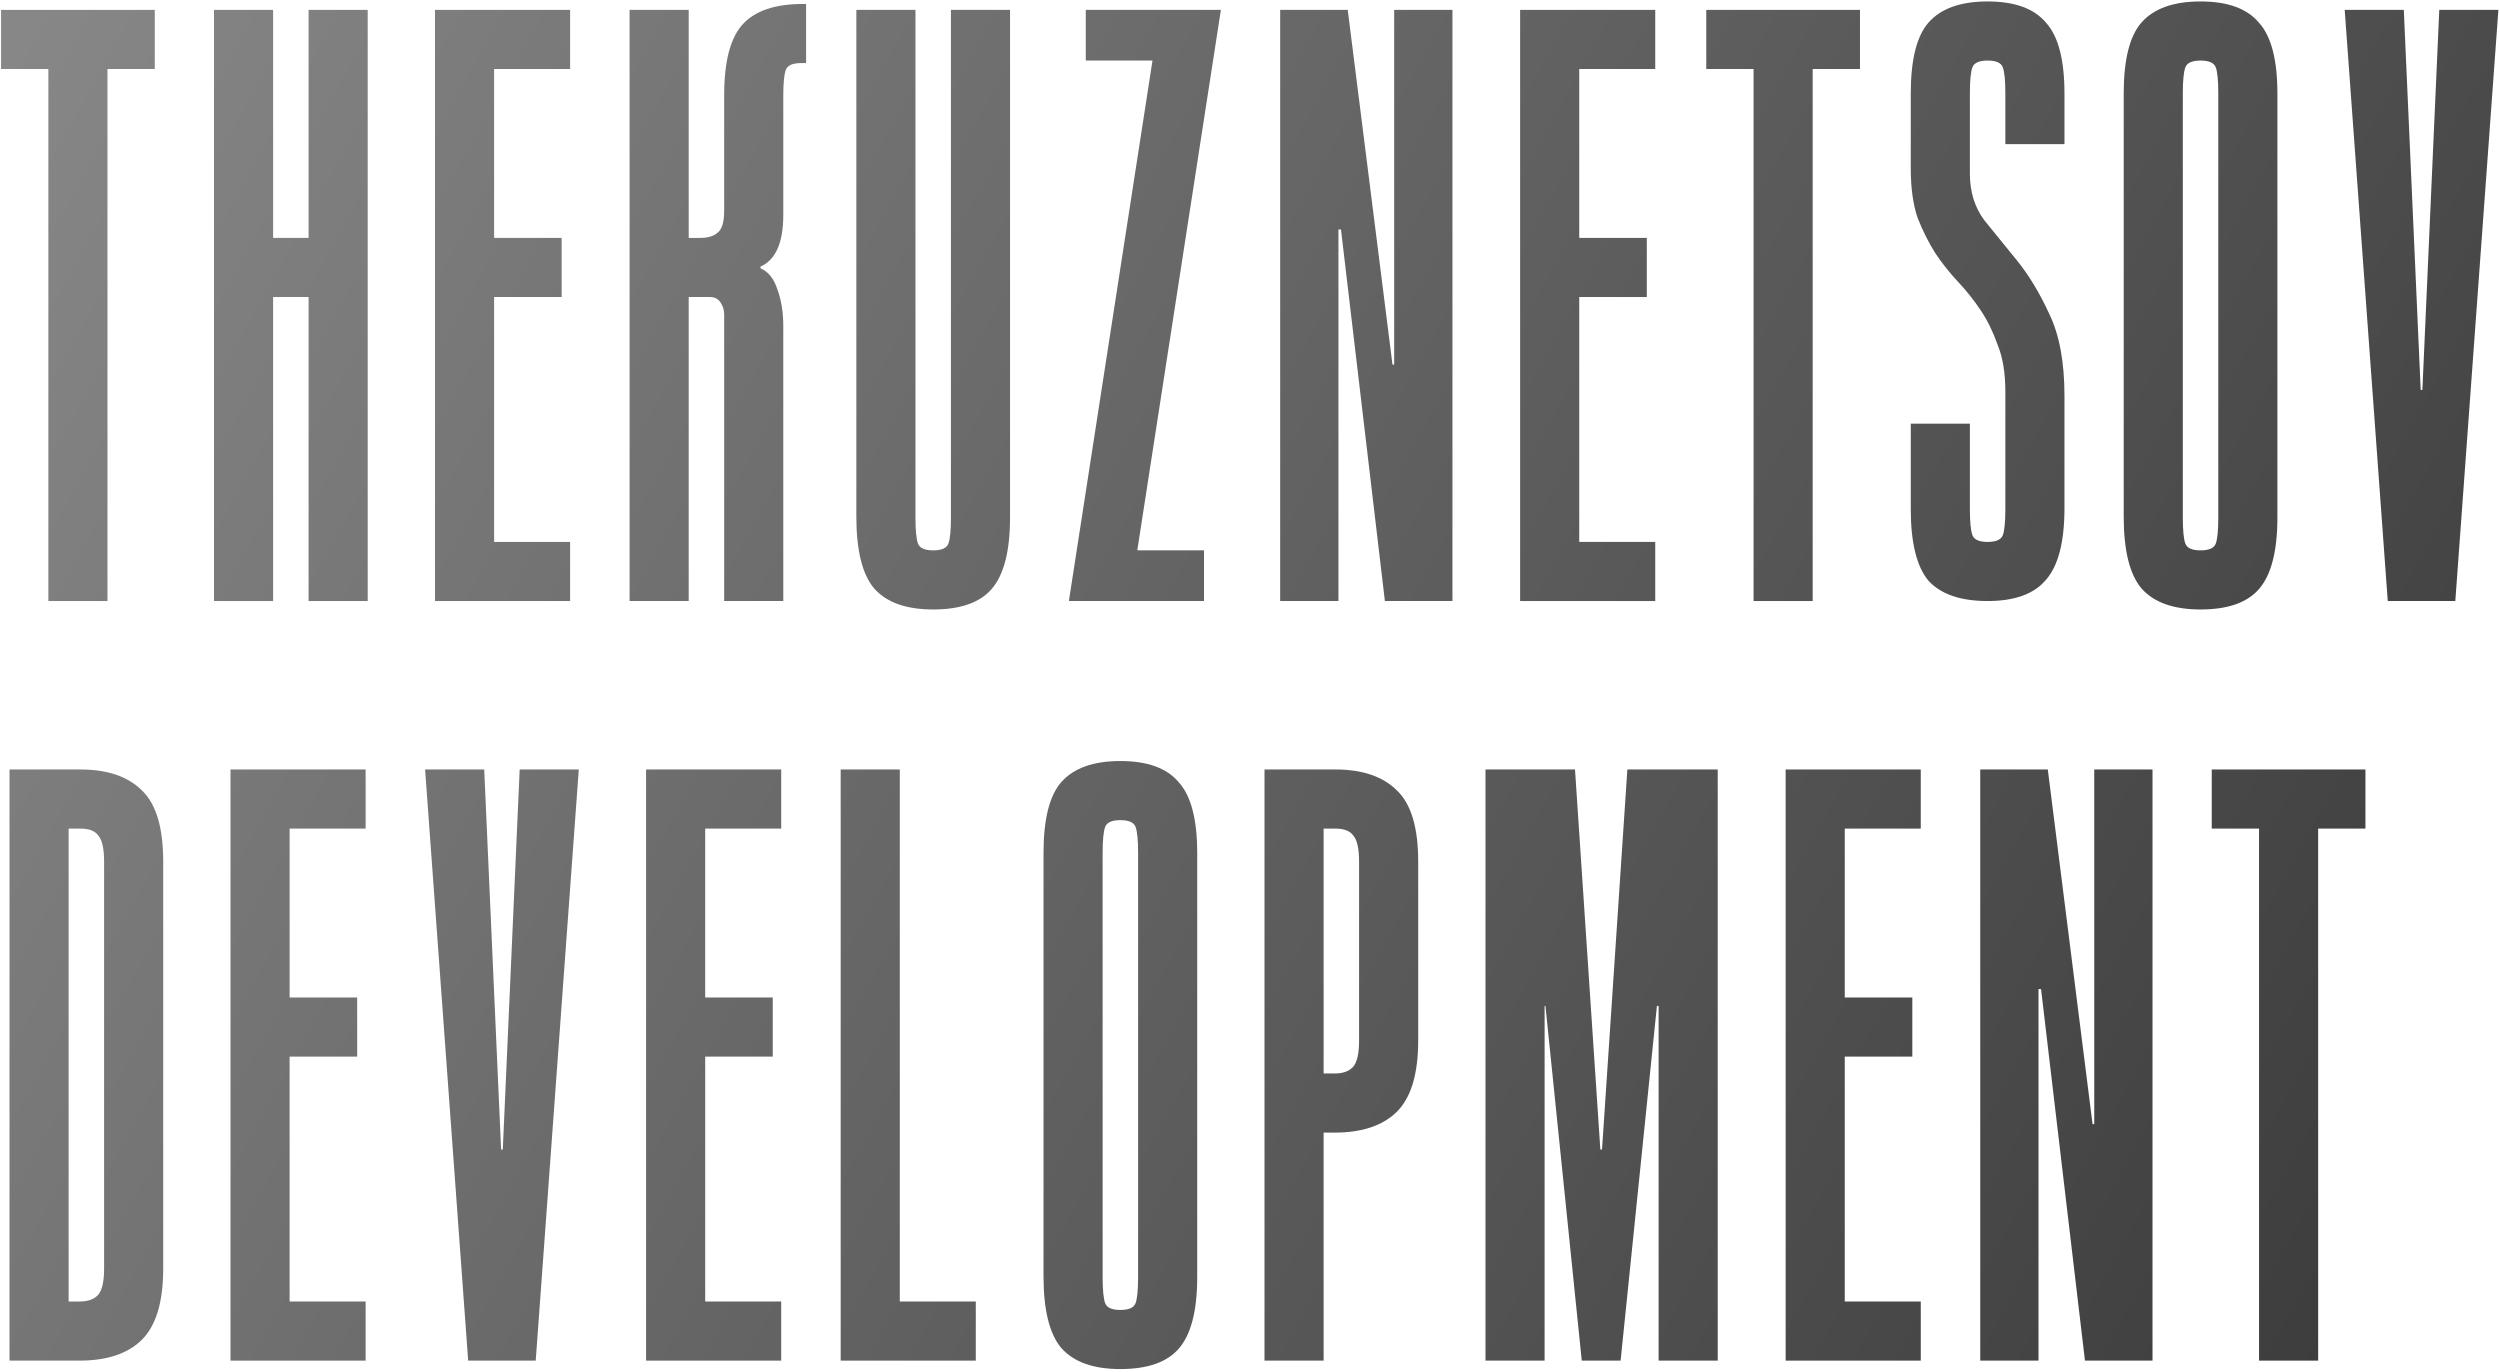
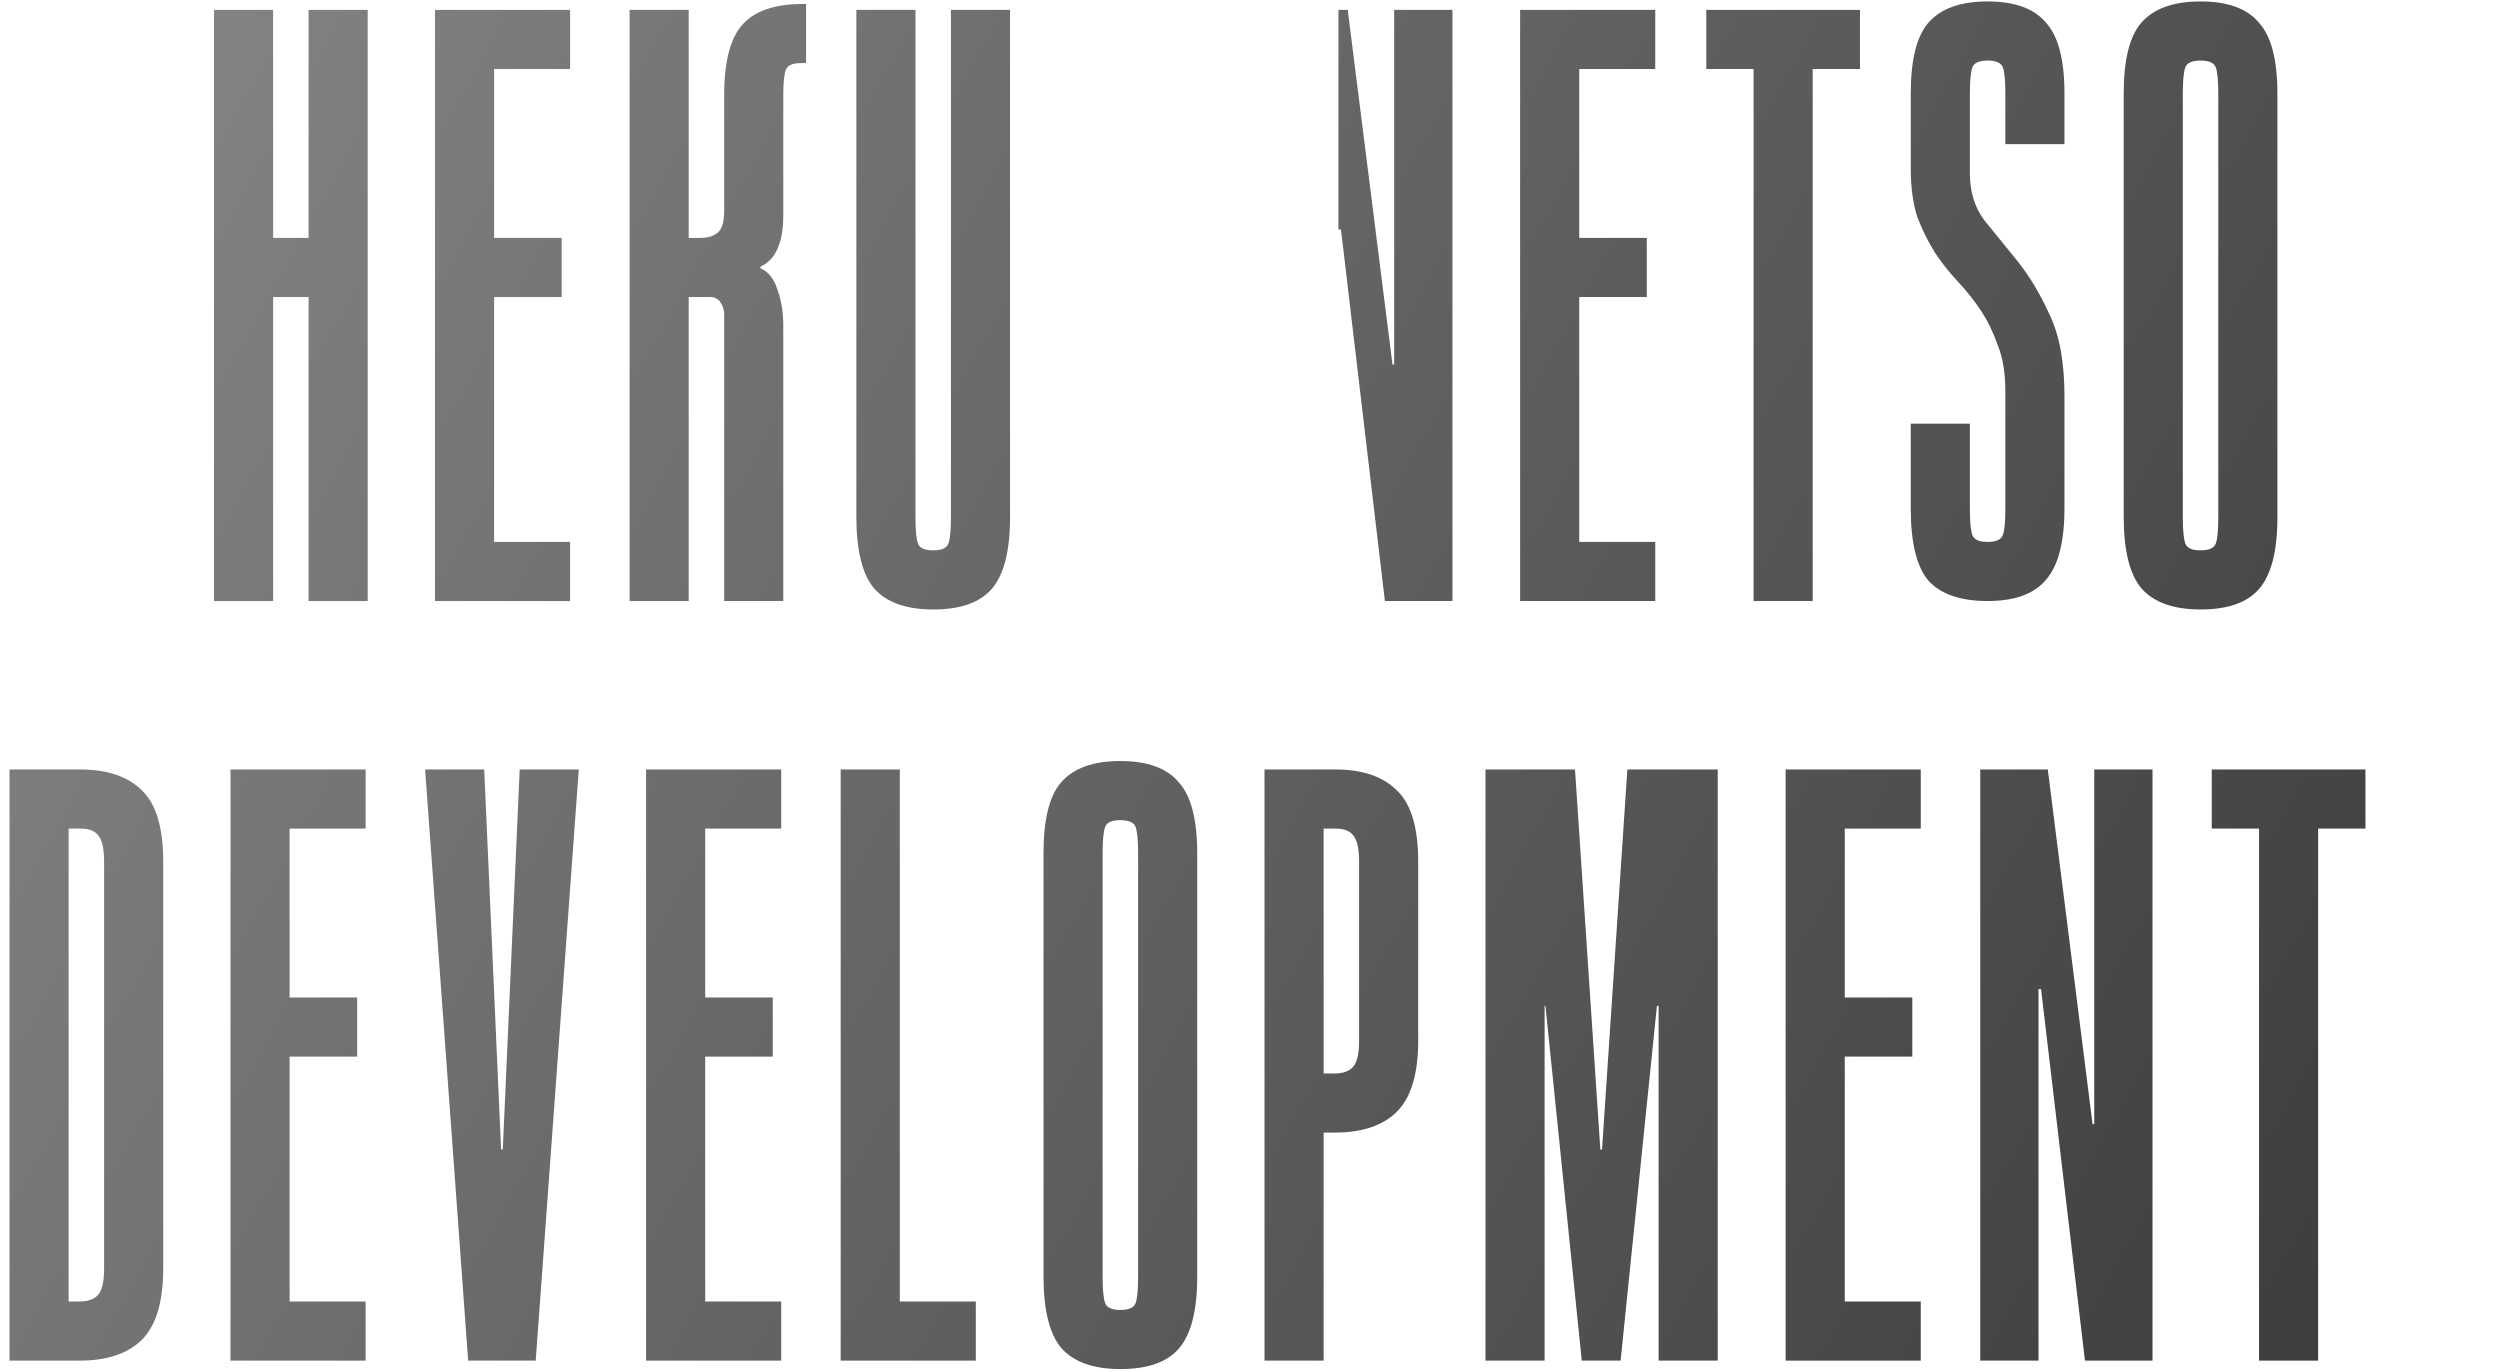
<svg xmlns="http://www.w3.org/2000/svg" width="678" height="372" viewBox="0 0 678 372" fill="none">
-   <path d="M41.973 2.682V18.714H29.147V163H13.116V18.714H0.29V2.682H41.973Z" fill="url(#paint0_linear_305_10489)" />
  <path d="M74.07 163H58.038V2.682H74.07V64.519H83.689V2.682H99.721V163H83.689V80.551H74.07V163Z" fill="url(#paint1_linear_305_10489)" />
  <path d="M117.97 2.682H154.614V18.714H134.001V64.519H152.323V80.551H134.001V146.968H154.614V163H117.97V2.682Z" fill="url(#paint2_linear_305_10489)" />
  <path d="M186.776 2.682V64.519H189.982C191.967 64.519 193.494 64.061 194.563 63.145C195.784 62.229 196.395 60.244 196.395 57.19V25.814C196.395 16.653 198.074 10.24 201.433 6.576C204.792 2.911 210.213 1.079 217.694 1.079H218.61V17.111H217.236C214.946 17.111 213.572 17.722 213.114 18.943C212.656 20.165 212.426 22.531 212.426 26.043V58.336C212.426 65.817 210.365 70.474 206.243 72.306V72.764C208.38 73.68 209.907 75.589 210.823 78.49C211.892 81.391 212.426 84.673 212.426 88.338V163H196.395V85.361C196.395 84.139 196.089 83.07 195.479 82.154C194.868 81.085 193.875 80.551 192.501 80.551H186.776V163H170.744V2.682H186.776Z" fill="url(#paint3_linear_305_10489)" />
  <path d="M248.273 2.682V140.327C248.273 143.838 248.502 146.205 248.96 147.426C249.418 148.648 250.792 149.259 253.082 149.259C255.372 149.259 256.746 148.648 257.205 147.426C257.663 146.205 257.892 143.838 257.892 140.327V2.682H273.923V140.327C273.923 149.488 272.244 155.977 268.885 159.794C265.678 163.458 260.411 165.29 253.082 165.29C245.753 165.29 240.409 163.382 237.05 159.565C233.844 155.748 232.241 149.259 232.241 140.098V2.682H248.273Z" fill="url(#paint4_linear_305_10489)" />
-   <path d="M326.526 149.259V163H289.882L312.555 16.424H294.462V2.682H331.106L308.433 149.259H326.526Z" fill="url(#paint5_linear_305_10489)" />
-   <path d="M393.904 163H375.582L363.673 62.229H362.986V163H347.183V2.682H365.505L377.643 98.873H378.101V2.682H393.904V163Z" fill="url(#paint6_linear_305_10489)" />
+   <path d="M393.904 163H375.582L363.673 62.229H362.986V163V2.682H365.505L377.643 98.873H378.101V2.682H393.904V163Z" fill="url(#paint6_linear_305_10489)" />
  <path d="M412.258 2.682H448.902V18.714H428.29V64.519H446.612V80.551H428.29V146.968H448.902V163H412.258V2.682Z" fill="url(#paint7_linear_305_10489)" />
  <path d="M504.425 2.682V18.714H491.599V163H475.568V18.714H462.742V2.682H504.425Z" fill="url(#paint8_linear_305_10489)" />
  <path d="M534.232 138.036C534.232 141.548 534.461 143.915 534.919 145.136C535.377 146.358 536.751 146.968 539.042 146.968C541.332 146.968 542.706 146.358 543.164 145.136C543.622 143.915 543.851 141.548 543.851 138.036V106.202C543.851 101.163 543.164 96.964 541.79 93.605C540.568 90.094 539.042 86.964 537.209 84.215C535.377 81.467 533.316 78.871 531.026 76.428C528.736 73.986 526.674 71.39 524.842 68.642C523.01 65.741 521.407 62.534 520.033 59.023C518.811 55.358 518.2 50.93 518.2 45.739V25.356C518.2 16.195 519.803 9.782 523.01 6.118C526.369 2.301 531.713 0.392 539.042 0.392C546.37 0.392 551.638 2.301 554.844 6.118C558.203 9.782 559.883 16.195 559.883 25.356V39.097H543.851V25.356C543.851 21.844 543.622 19.477 543.164 18.256C542.706 17.035 541.332 16.424 539.042 16.424C536.751 16.424 535.377 17.035 534.919 18.256C534.461 19.477 534.232 21.844 534.232 25.356V47.113C534.232 51.999 535.53 56.198 538.125 59.71C540.874 63.069 543.851 66.733 547.057 70.703C550.264 74.673 553.165 79.482 555.76 85.132C558.509 90.781 559.883 98.186 559.883 107.347V137.807C559.883 146.968 558.203 153.457 554.844 157.274C551.638 161.092 546.37 163 539.042 163C531.713 163 526.369 161.168 523.01 157.503C519.803 153.686 518.2 147.197 518.2 138.036V114.905H534.232V138.036Z" fill="url(#paint9_linear_305_10489)" />
  <path d="M617.631 140.327C617.631 149.488 615.952 155.977 612.593 159.794C609.386 163.458 604.119 165.29 596.79 165.29C589.461 165.29 584.117 163.382 580.758 159.565C577.552 155.748 575.949 149.259 575.949 140.098V25.356C575.949 16.195 577.552 9.782 580.758 6.118C584.117 2.301 589.461 0.392 596.79 0.392C604.119 0.392 609.386 2.301 612.593 6.118C615.952 9.782 617.631 16.195 617.631 25.356V140.327ZM601.6 25.356C601.6 21.844 601.371 19.477 600.912 18.256C600.454 17.035 599.08 16.424 596.79 16.424C594.5 16.424 593.126 17.035 592.668 18.256C592.209 19.477 591.98 21.844 591.98 25.356V140.327C591.98 143.838 592.209 146.205 592.668 147.426C593.126 148.648 594.5 149.259 596.79 149.259C599.08 149.259 600.454 148.648 600.912 147.426C601.371 146.205 601.6 143.838 601.6 140.327V25.356Z" fill="url(#paint10_linear_305_10489)" />
-   <path d="M635.88 2.682H651.912L656.492 105.744H656.95L661.531 2.682H677.562L665.882 163H647.56L635.88 2.682Z" fill="url(#paint11_linear_305_10489)" />
  <path d="M21.818 208.682C29.147 208.682 34.72 210.591 38.537 214.408C42.354 218.072 44.263 224.485 44.263 233.646V344.036C44.263 353.197 42.278 359.686 38.308 363.503C34.491 367.168 28.918 369 21.589 369H2.58V208.682H21.818ZM18.612 352.968H21.589C23.88 352.968 25.559 352.358 26.628 351.136C27.697 349.915 28.231 347.548 28.231 344.036V233.646C28.231 230.134 27.697 227.768 26.628 226.546C25.712 225.325 24.109 224.714 21.818 224.714H18.612V352.968Z" fill="url(#paint12_linear_305_10489)" />
  <path d="M62.512 208.682H99.156V224.714H78.543V270.519H96.865V286.551H78.543V352.968H99.156V369H62.512V208.682Z" fill="url(#paint13_linear_305_10489)" />
  <path d="M115.286 208.682H131.318L135.898 311.744H136.356L140.937 208.682H156.968L145.288 369H126.966L115.286 208.682Z" fill="url(#paint14_linear_305_10489)" />
  <path d="M175.217 208.682H211.861V224.714H191.249V270.519H209.571V286.551H191.249V352.968H211.861V369H175.217V208.682Z" fill="url(#paint15_linear_305_10489)" />
  <path d="M227.991 208.682H244.023V352.968H264.635V369H227.991V208.682Z" fill="url(#paint16_linear_305_10489)" />
  <path d="M324.685 346.327C324.685 355.488 323.005 361.977 319.646 365.794C316.44 369.458 311.172 371.29 303.843 371.29C296.515 371.29 291.171 369.382 287.812 365.565C284.605 361.748 283.002 355.259 283.002 346.098V231.356C283.002 222.195 284.605 215.782 287.812 212.118C291.171 208.301 296.515 206.392 303.843 206.392C311.172 206.392 316.44 208.301 319.646 212.118C323.005 215.782 324.685 222.195 324.685 231.356V346.327ZM308.653 231.356C308.653 227.844 308.424 225.478 307.966 224.256C307.508 223.035 306.134 222.424 303.843 222.424C301.553 222.424 300.179 223.035 299.721 224.256C299.263 225.478 299.034 227.844 299.034 231.356V346.327C299.034 349.838 299.263 352.205 299.721 353.426C300.179 354.648 301.553 355.259 303.843 355.259C306.134 355.259 307.508 354.648 307.966 353.426C308.424 352.205 308.653 349.838 308.653 346.327V231.356Z" fill="url(#paint17_linear_305_10489)" />
  <path d="M362.171 208.682C369.5 208.682 375.073 210.591 378.89 214.408C382.707 218.072 384.616 224.485 384.616 233.646V282.199C384.616 291.36 382.631 297.85 378.661 301.667C374.844 305.331 369.271 307.163 361.942 307.163H358.965V369H342.933V208.682H362.171ZM358.965 291.131H361.942C364.233 291.131 365.912 290.521 366.981 289.299C368.05 288.078 368.584 285.711 368.584 282.199V233.646C368.584 230.134 368.05 227.768 366.981 226.546C366.065 225.325 364.462 224.714 362.171 224.714H358.965V291.131Z" fill="url(#paint18_linear_305_10489)" />
  <path d="M434.47 311.744L441.341 208.682H465.847V369H449.815V272.809H449.357L439.509 369H428.973L419.125 272.809H418.896V369H402.865V208.682H427.141L434.012 311.744H434.47Z" fill="url(#paint19_linear_305_10489)" />
  <path d="M484.267 208.682H520.911V224.714H500.299V270.519H518.621V286.551H500.299V352.968H520.911V369H484.267V208.682Z" fill="url(#paint20_linear_305_10489)" />
  <path d="M583.762 369H565.44L553.531 268.229H552.844V369H537.041V208.682H555.363L567.502 304.873H567.96V208.682H583.762V369Z" fill="url(#paint21_linear_305_10489)" />
  <path d="M641.509 208.682V224.714H628.684V369H612.652V224.714H599.826V208.682H641.509Z" fill="url(#paint22_linear_305_10489)" />
  <defs>
    <linearGradient id="paint0_linear_305_10489" x1="-2" y1="21.686" x2="629.5" y2="371" gradientUnits="userSpaceOnUse">
      <stop stop-color="#878787" />
      <stop offset="1" stop-color="#3D3D3D" />
    </linearGradient>
    <linearGradient id="paint1_linear_305_10489" x1="-2" y1="21.686" x2="629.5" y2="371" gradientUnits="userSpaceOnUse">
      <stop stop-color="#878787" />
      <stop offset="1" stop-color="#3D3D3D" />
    </linearGradient>
    <linearGradient id="paint2_linear_305_10489" x1="-2" y1="21.686" x2="629.5" y2="371" gradientUnits="userSpaceOnUse">
      <stop stop-color="#878787" />
      <stop offset="1" stop-color="#3D3D3D" />
    </linearGradient>
    <linearGradient id="paint3_linear_305_10489" x1="-2" y1="21.686" x2="629.5" y2="371" gradientUnits="userSpaceOnUse">
      <stop stop-color="#878787" />
      <stop offset="1" stop-color="#3D3D3D" />
    </linearGradient>
    <linearGradient id="paint4_linear_305_10489" x1="-2" y1="21.686" x2="629.5" y2="371" gradientUnits="userSpaceOnUse">
      <stop stop-color="#878787" />
      <stop offset="1" stop-color="#3D3D3D" />
    </linearGradient>
    <linearGradient id="paint5_linear_305_10489" x1="-2" y1="21.686" x2="629.5" y2="371" gradientUnits="userSpaceOnUse">
      <stop stop-color="#878787" />
      <stop offset="1" stop-color="#3D3D3D" />
    </linearGradient>
    <linearGradient id="paint6_linear_305_10489" x1="-2" y1="21.686" x2="629.5" y2="371" gradientUnits="userSpaceOnUse">
      <stop stop-color="#878787" />
      <stop offset="1" stop-color="#3D3D3D" />
    </linearGradient>
    <linearGradient id="paint7_linear_305_10489" x1="-2" y1="21.686" x2="629.5" y2="371" gradientUnits="userSpaceOnUse">
      <stop stop-color="#878787" />
      <stop offset="1" stop-color="#3D3D3D" />
    </linearGradient>
    <linearGradient id="paint8_linear_305_10489" x1="-2" y1="21.686" x2="629.5" y2="371" gradientUnits="userSpaceOnUse">
      <stop stop-color="#878787" />
      <stop offset="1" stop-color="#3D3D3D" />
    </linearGradient>
    <linearGradient id="paint9_linear_305_10489" x1="-2" y1="21.686" x2="629.5" y2="371" gradientUnits="userSpaceOnUse">
      <stop stop-color="#878787" />
      <stop offset="1" stop-color="#3D3D3D" />
    </linearGradient>
    <linearGradient id="paint10_linear_305_10489" x1="-2" y1="21.686" x2="629.5" y2="371" gradientUnits="userSpaceOnUse">
      <stop stop-color="#878787" />
      <stop offset="1" stop-color="#3D3D3D" />
    </linearGradient>
    <linearGradient id="paint11_linear_305_10489" x1="-2" y1="21.686" x2="629.5" y2="371" gradientUnits="userSpaceOnUse">
      <stop stop-color="#878787" />
      <stop offset="1" stop-color="#3D3D3D" />
    </linearGradient>
    <linearGradient id="paint12_linear_305_10489" x1="-2" y1="21.686" x2="629.5" y2="371" gradientUnits="userSpaceOnUse">
      <stop stop-color="#878787" />
      <stop offset="1" stop-color="#3D3D3D" />
    </linearGradient>
    <linearGradient id="paint13_linear_305_10489" x1="-2" y1="21.686" x2="629.5" y2="371" gradientUnits="userSpaceOnUse">
      <stop stop-color="#878787" />
      <stop offset="1" stop-color="#3D3D3D" />
    </linearGradient>
    <linearGradient id="paint14_linear_305_10489" x1="-2" y1="21.686" x2="629.5" y2="371" gradientUnits="userSpaceOnUse">
      <stop stop-color="#878787" />
      <stop offset="1" stop-color="#3D3D3D" />
    </linearGradient>
    <linearGradient id="paint15_linear_305_10489" x1="-2" y1="21.686" x2="629.5" y2="371" gradientUnits="userSpaceOnUse">
      <stop stop-color="#878787" />
      <stop offset="1" stop-color="#3D3D3D" />
    </linearGradient>
    <linearGradient id="paint16_linear_305_10489" x1="-2" y1="21.686" x2="629.5" y2="371" gradientUnits="userSpaceOnUse">
      <stop stop-color="#878787" />
      <stop offset="1" stop-color="#3D3D3D" />
    </linearGradient>
    <linearGradient id="paint17_linear_305_10489" x1="-2" y1="21.686" x2="629.5" y2="371" gradientUnits="userSpaceOnUse">
      <stop stop-color="#878787" />
      <stop offset="1" stop-color="#3D3D3D" />
    </linearGradient>
    <linearGradient id="paint18_linear_305_10489" x1="-2" y1="21.686" x2="629.5" y2="371" gradientUnits="userSpaceOnUse">
      <stop stop-color="#878787" />
      <stop offset="1" stop-color="#3D3D3D" />
    </linearGradient>
    <linearGradient id="paint19_linear_305_10489" x1="-2" y1="21.686" x2="629.5" y2="371" gradientUnits="userSpaceOnUse">
      <stop stop-color="#878787" />
      <stop offset="1" stop-color="#3D3D3D" />
    </linearGradient>
    <linearGradient id="paint20_linear_305_10489" x1="-2" y1="21.686" x2="629.5" y2="371" gradientUnits="userSpaceOnUse">
      <stop stop-color="#878787" />
      <stop offset="1" stop-color="#3D3D3D" />
    </linearGradient>
    <linearGradient id="paint21_linear_305_10489" x1="-2" y1="21.686" x2="629.5" y2="371" gradientUnits="userSpaceOnUse">
      <stop stop-color="#878787" />
      <stop offset="1" stop-color="#3D3D3D" />
    </linearGradient>
    <linearGradient id="paint22_linear_305_10489" x1="-2" y1="21.686" x2="629.5" y2="371" gradientUnits="userSpaceOnUse">
      <stop stop-color="#878787" />
      <stop offset="1" stop-color="#3D3D3D" />
    </linearGradient>
  </defs>
</svg>